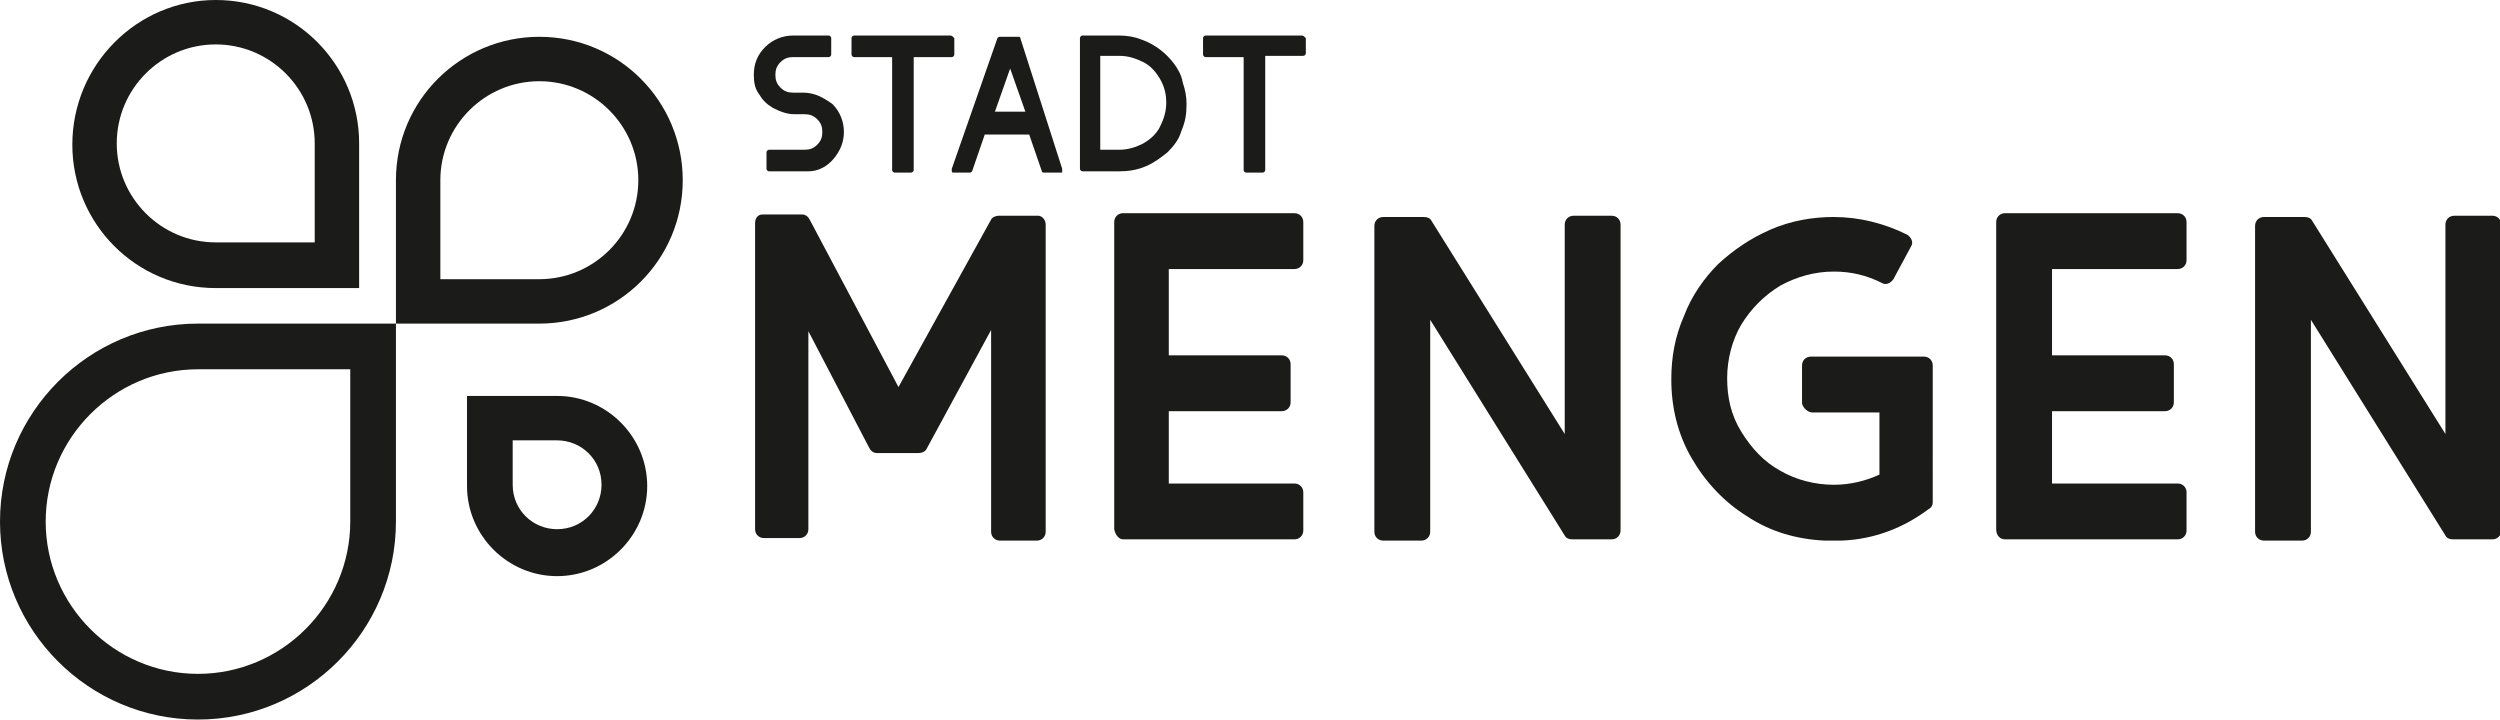
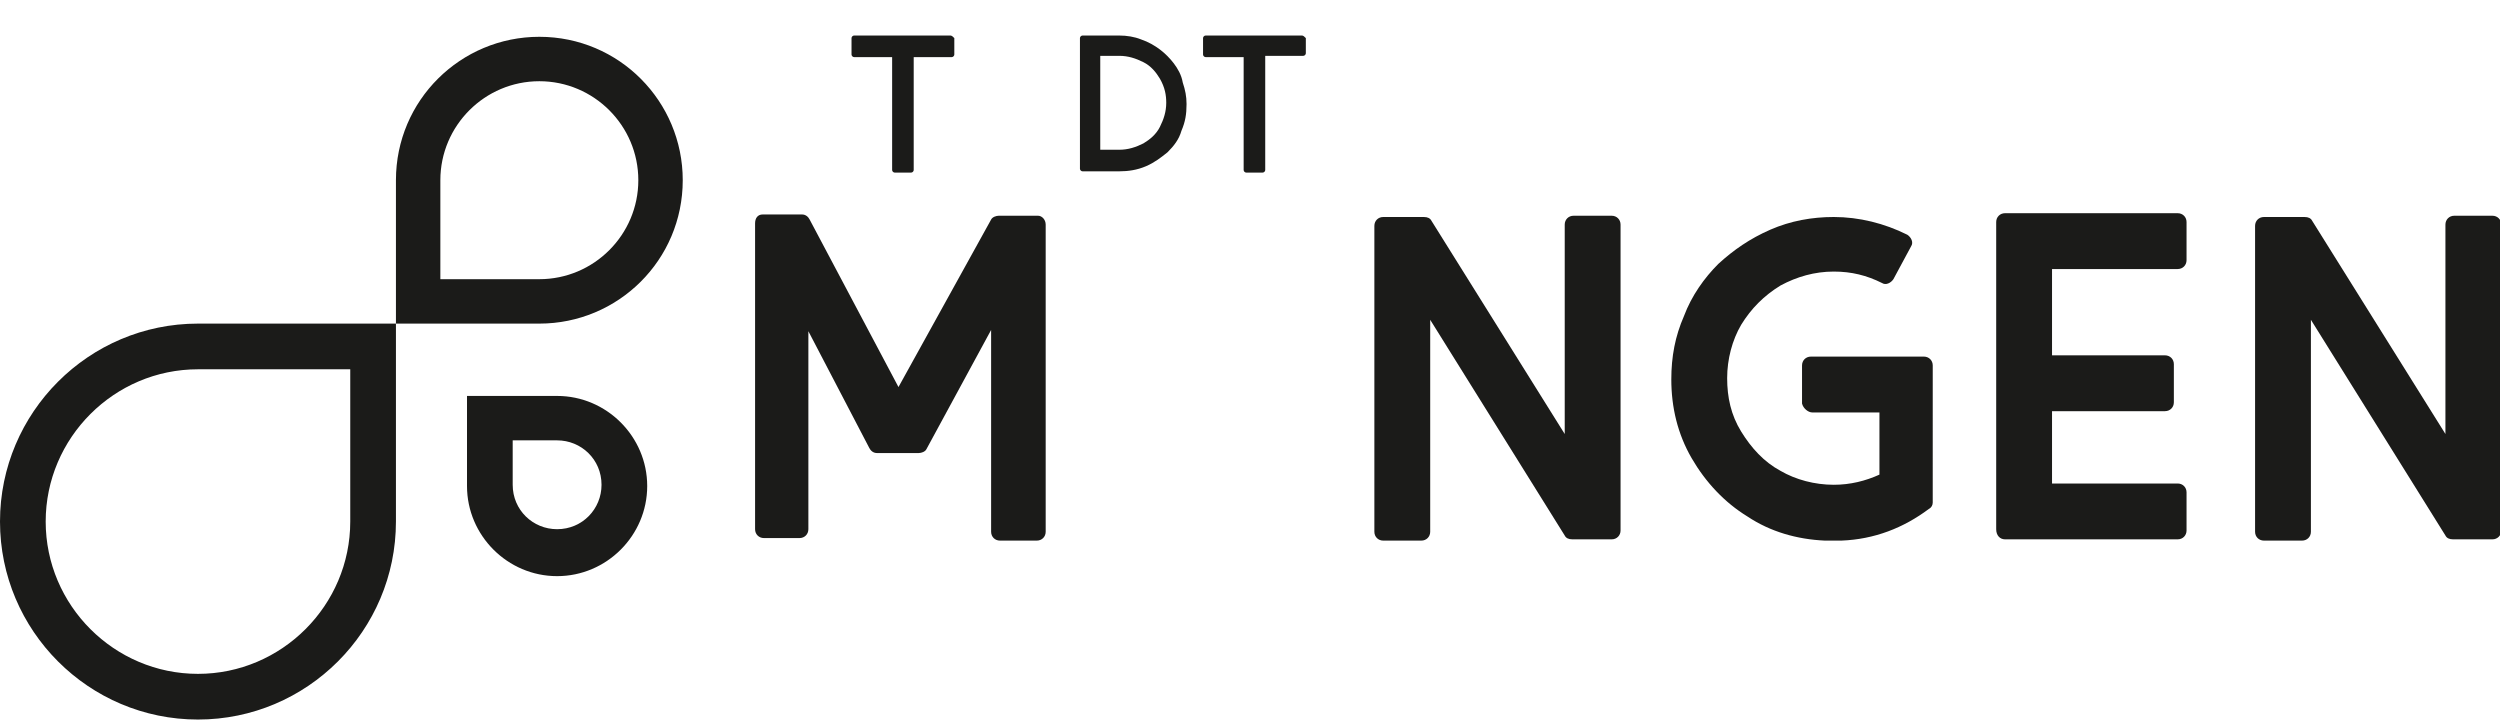
<svg xmlns="http://www.w3.org/2000/svg" version="1.1" id="Ebene_1" x="0px" y="0px" viewBox="0 0 197 56.7" style="enable-background:new 0 0 197 56.7;" xml:space="preserve">
  <style type="text/css">
	.st0{fill:#1B1B19;}
</style>
  <g>
-     <path class="st0" d="M63.3,7.3h-0.8c-0.4,0-0.7-0.1-1-0.4c-0.3-0.3-0.4-0.6-0.4-1c0-0.4,0.1-0.7,0.4-1c0.3-0.3,0.6-0.4,1-0.4h2.8   c0.1,0,0.2-0.1,0.2-0.2V3c0-0.1-0.1-0.2-0.2-0.2h-2.8c-0.8,0-1.6,0.3-2.2,0.9c-0.6,0.6-0.9,1.3-0.9,2.2c0,0.6,0.1,1.1,0.4,1.5   c0.3,0.5,0.6,0.8,1.1,1.1C61.5,8.8,62,9,62.6,9h0.8c0.4,0,0.7,0.1,1,0.4c0.3,0.3,0.4,0.6,0.4,1s-0.1,0.7-0.4,1   c-0.3,0.3-0.6,0.4-1,0.4h-2.8c-0.1,0-0.2,0.1-0.2,0.2v1.3c0,0.1,0.1,0.2,0.2,0.2l3.1,0c0.8,0,1.5-0.4,2-1c0.5-0.6,0.8-1.3,0.8-2.1   c0-0.8-0.3-1.6-0.9-2.2C64.9,7.7,64.2,7.3,63.3,7.3z" />
    <path class="st0" d="M74.9,2.8h-7.6c-0.1,0-0.2,0.1-0.2,0.2v1.3c0,0.1,0.1,0.2,0.2,0.2h3v8.9c0,0.1,0.1,0.2,0.2,0.2h1.3   c0.1,0,0.2-0.1,0.2-0.2V4.5h3c0.1,0,0.2-0.1,0.2-0.2V3C75.1,2.9,75,2.8,74.9,2.8z" />
-     <path class="st0" d="M80.4,3c0-0.1-0.1-0.1-0.2-0.1h-1.4c-0.1,0-0.1,0-0.2,0.1l-3.6,10.3c0,0.1,0,0.1,0,0.2s0.1,0.1,0.1,0.1h1.3   c0.1,0,0.1,0,0.2-0.1l1-2.9h3.5l1,2.9c0,0.1,0.1,0.1,0.2,0.1h1.3c0.1,0,0.1,0,0.1-0.1s0-0.1,0-0.2L80.4,3z M80.8,8.8h-2.4l1.2-3.4   L80.8,8.8z" />
    <path class="st0" d="M92.5,5c-0.3-0.4-0.7-0.8-1.1-1.1c-0.4-0.3-0.9-0.6-1.5-0.8c-0.5-0.2-1.1-0.3-1.7-0.3h-2.1c0,0,0,0-0.1,0h-0.7   c-0.1,0-0.2,0.1-0.2,0.2v10.3c0,0.1,0.1,0.2,0.2,0.2h2.9c0.7,0,1.4-0.1,2.1-0.4c0.7-0.3,1.2-0.7,1.7-1.1c0.5-0.5,0.9-1,1.1-1.7   c0.3-0.7,0.4-1.3,0.4-2.1c0-0.6-0.1-1.1-0.3-1.7C93.1,5.9,92.8,5.4,92.5,5z M91.9,8.1c0,0.7-0.2,1.3-0.5,1.9   c-0.3,0.6-0.8,1-1.3,1.3c-0.6,0.3-1.2,0.5-1.9,0.5h-1.5V4.4h1.5c0.7,0,1.3,0.2,1.9,0.5c0.6,0.3,1,0.8,1.3,1.3   C91.8,6.9,91.9,7.5,91.9,8.1z" />
    <path class="st0" d="M102.6,2.8H95c-0.1,0-0.2,0.1-0.2,0.2v1.3c0,0.1,0.1,0.2,0.2,0.2h3v8.9c0,0.1,0.1,0.2,0.2,0.2h1.3   c0.1,0,0.2-0.1,0.2-0.2V4.4h3c0.1,0,0.2-0.1,0.2-0.2V3C102.8,2.9,102.7,2.8,102.6,2.8z" />
  </g>
  <g>
    <g>
      <path class="st0" d="M15.6,56.7C7,56.7,0,49.7,0,41.1s7-15.6,15.6-15.6h15.6v15.6C31.2,49.7,24.2,56.7,15.6,56.7z M15.6,29.1    c-6.6,0-12,5.4-12,12s5.4,12,12,12s12-5.4,12-12v-12H15.6z" />
    </g>
    <g>
      <path class="st0" d="M43.9,45.4c-3.9,0-7.1-3.2-7.1-7.1v-7.1h7.1c3.9,0,7.1,3.2,7.1,7.1S47.8,45.4,43.9,45.4z M40.4,34.7v3.5    c0,2,1.6,3.5,3.5,3.5c2,0,3.5-1.6,3.5-3.5c0-2-1.6-3.5-3.5-3.5H40.4z" />
    </g>
    <g>
-       <path class="st0" d="M28.3,22.7H17c-6.3,0-11.3-5.1-11.3-11.3C5.7,5.1,10.8,0,17,0c6.3,0,11.3,5.1,11.3,11.3V22.7z M17,3.5    c-4.3,0-7.8,3.5-7.8,7.8s3.5,7.8,7.8,7.8h7.8v-7.8C24.8,7,21.3,3.5,17,3.5z" />
-     </g>
+       </g>
    <g>
      <path class="st0" d="M31.2,14.2c0-6.3,5.1-11.3,11.3-11.3c6.3,0,11.3,5.1,11.3,11.3c0,6.3-5.1,11.3-11.3,11.3H31.2V14.2z     M34.7,14.2V22h7.8c4.3,0,7.8-3.5,7.8-7.8s-3.5-7.8-7.8-7.8S34.7,9.9,34.7,14.2z" />
    </g>
  </g>
  <g>
    <path class="st0" d="M70.8,30.5l-7-13.2c-0.1-0.2-0.3-0.4-0.6-0.4l-3.1,0c-0.4,0-0.6,0.3-0.6,0.7v24.1c0,0.4,0.3,0.7,0.7,0.7H63   c0.4,0,0.7-0.3,0.7-0.7V26.1l4.8,9.2c0.1,0.2,0.3,0.4,0.6,0.4h3.3c0.2,0,0.5-0.1,0.6-0.3l5.1-9.4v15.9c0,0.4,0.3,0.7,0.7,0.7h2.9   c0.4,0,0.7-0.3,0.7-0.7V17.7c0-0.4-0.3-0.7-0.6-0.7l-3.1,0c-0.2,0-0.5,0.1-0.6,0.3L70.8,30.5z" />
-     <path class="st0" d="M88.5,42.5h13.5c0.4,0,0.7-0.3,0.7-0.7v-3c0-0.4-0.3-0.7-0.7-0.7h-9.9v-5.7h8.9c0.4,0,0.7-0.3,0.7-0.7v-3   c0-0.4-0.3-0.7-0.7-0.7h-8.9v-6.8h9.9c0.4,0,0.7-0.3,0.7-0.7v-3c0-0.4-0.3-0.7-0.7-0.7H88.5c-0.4,0-0.7,0.3-0.7,0.7v24.2   C87.9,42.2,88.2,42.5,88.5,42.5z" />
    <path class="st0" d="M158,42.5h13.6c0.4,0,0.7-0.3,0.7-0.7v-3c0-0.4-0.3-0.7-0.7-0.7h-9.9v-5.7h8.9c0.4,0,0.7-0.3,0.7-0.7v-3   c0-0.4-0.3-0.7-0.7-0.7h-8.9v-6.8h9.9c0.4,0,0.7-0.3,0.7-0.7v-3c0-0.4-0.3-0.7-0.7-0.7H158c-0.4,0-0.7,0.3-0.7,0.7v24.2   C157.3,42.2,157.6,42.5,158,42.5z" />
    <path class="st0" d="M142.8,32.5h5.3v4.9c-1.1,0.5-2.3,0.8-3.6,0.8c-1.5,0-3-0.4-4.2-1.1c-1.3-0.7-2.3-1.8-3.1-3.1   c-0.8-1.3-1.1-2.7-1.1-4.2c0-1.5,0.4-3,1.1-4.2c0.8-1.3,1.8-2.3,3.1-3.1c1.3-0.7,2.7-1.1,4.2-1.1c1.4,0,2.6,0.3,3.8,0.9l0,0   c0.3,0.2,0.7,0,0.9-0.3l1.4-2.6c0.2-0.3,0-0.7-0.3-0.9v0c-1.8-0.9-3.8-1.4-5.8-1.4c-1.7,0-3.4,0.3-5,1c-1.6,0.7-2.9,1.6-4.1,2.7   c-1.1,1.1-2.1,2.5-2.7,4.1c-0.7,1.6-1,3.2-1,5c0,2.2,0.5,4.3,1.6,6.2c1.1,1.9,2.6,3.5,4.4,4.6c1.8,1.2,3.9,1.8,6.1,1.9l1.3,0l0,0   c2.6-0.1,4.9-1,6.9-2.5l0,0c0.2-0.1,0.3-0.3,0.3-0.5V28.8c0-0.4-0.3-0.7-0.7-0.7h-8.9c-0.4,0-0.7,0.3-0.7,0.7v3   C142.1,32.2,142.5,32.5,142.8,32.5z" />
    <path class="st0" d="M192.7,17.7v16.5l-10.5-16.8c-0.1-0.2-0.3-0.3-0.6-0.3l-3.2,0c-0.4,0-0.7,0.3-0.7,0.7v24.1   c0,0.4,0.3,0.7,0.7,0.7h3c0.4,0,0.7-0.3,0.7-0.7V25.2l10.6,17c0.1,0.2,0.3,0.3,0.6,0.3h3.1c0.4,0,0.7-0.3,0.7-0.7V17.7   c0-0.4-0.3-0.7-0.7-0.7h-3C193,17,192.7,17.3,192.7,17.7z" />
    <path class="st0" d="M123.3,17.7v16.5l-10.5-16.8c-0.1-0.2-0.3-0.3-0.6-0.3l-3.2,0c-0.4,0-0.7,0.3-0.7,0.7v24.1   c0,0.4,0.3,0.7,0.7,0.7h3c0.4,0,0.7-0.3,0.7-0.7V25.2l10.6,17c0.1,0.2,0.3,0.3,0.6,0.3h3.1c0.4,0,0.7-0.3,0.7-0.7V17.7   c0-0.4-0.3-0.7-0.7-0.7h-3C123.6,17,123.3,17.3,123.3,17.7z" />
  </g>
</svg>